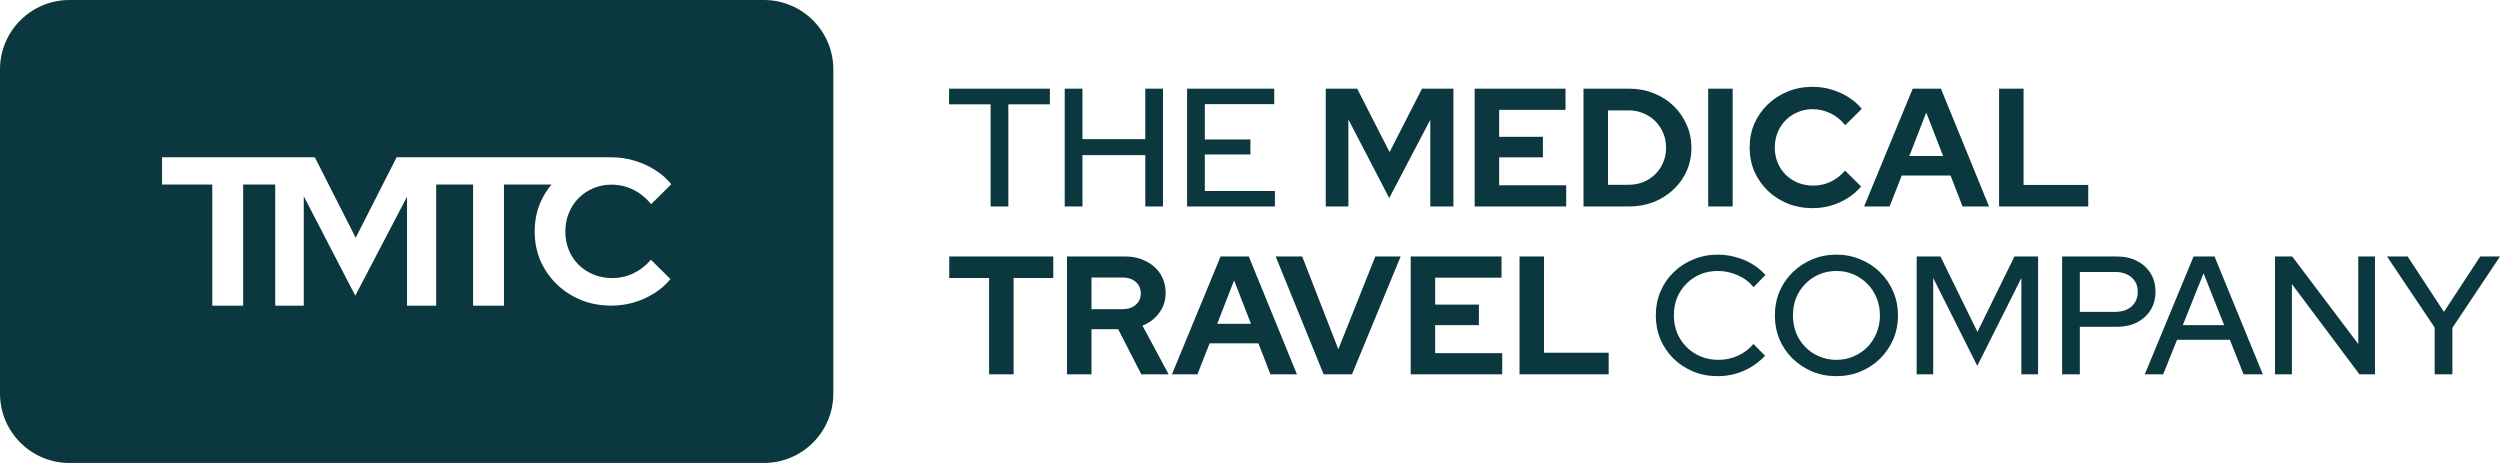
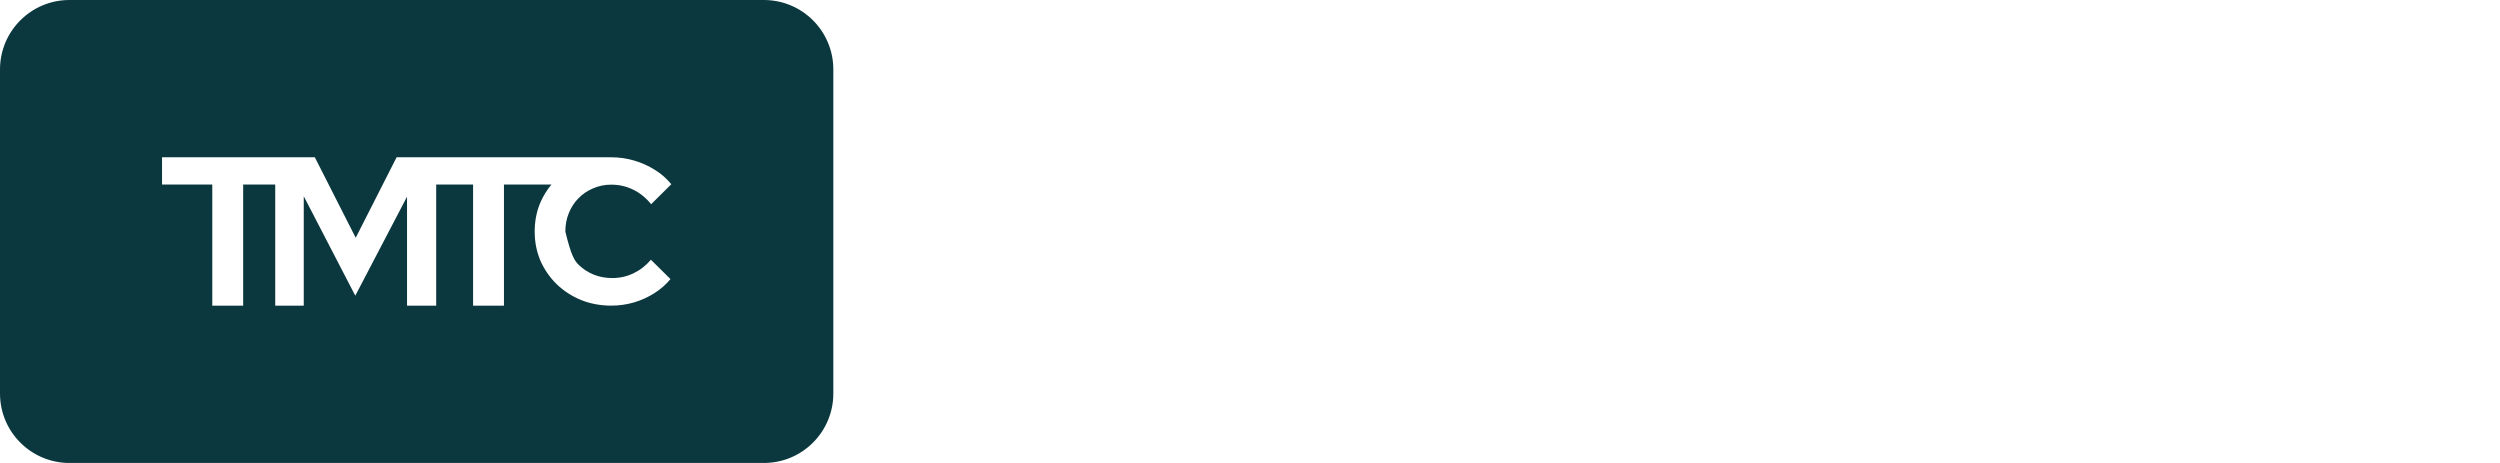
<svg xmlns="http://www.w3.org/2000/svg" width="216" height="40" viewBox="0 0 216 40" fill="none">
-   <path d="M148.417 22.001C148.952 22.001 149.473 22.073 149.979 22.219C150.494 22.355 150.966 22.554 151.394 22.815C151.831 23.077 152.21 23.392 152.531 23.761L151.51 24.808C151.13 24.352 150.669 24.008 150.124 23.775C149.579 23.533 149.01 23.412 148.417 23.412C147.872 23.412 147.366 23.508 146.899 23.702C146.442 23.896 146.044 24.168 145.703 24.517C145.363 24.856 145.095 25.258 144.9 25.724C144.716 26.189 144.624 26.698 144.624 27.251C144.624 27.794 144.716 28.298 144.9 28.763C145.095 29.228 145.368 29.635 145.718 29.984C146.068 30.333 146.477 30.605 146.943 30.799C147.41 30.993 147.916 31.09 148.461 31.09C149.054 31.09 149.614 30.974 150.139 30.741C150.674 30.499 151.126 30.159 151.496 29.723L152.502 30.741C152.162 31.1 151.773 31.415 151.335 31.686C150.907 31.948 150.44 32.151 149.935 32.297C149.438 32.433 148.933 32.5 148.417 32.5C147.658 32.5 146.953 32.369 146.302 32.107C145.66 31.836 145.091 31.463 144.595 30.988C144.108 30.503 143.728 29.946 143.456 29.315C143.194 28.676 143.063 27.988 143.062 27.251C143.062 26.514 143.193 25.83 143.456 25.2C143.728 24.56 144.108 24.003 144.595 23.528C145.091 23.044 145.665 22.67 146.316 22.408C146.968 22.137 147.668 22.001 148.417 22.001ZM158.661 22.001C159.4 22.001 160.091 22.137 160.732 22.408C161.384 22.67 161.953 23.044 162.439 23.528C162.926 24.003 163.306 24.56 163.578 25.2C163.85 25.83 163.986 26.514 163.986 27.251C163.986 27.988 163.85 28.676 163.578 29.315C163.306 29.946 162.926 30.503 162.439 30.988C161.953 31.463 161.384 31.836 160.732 32.107C160.091 32.369 159.4 32.5 158.661 32.5C157.922 32.5 157.231 32.369 156.589 32.107C155.947 31.836 155.378 31.463 154.882 30.988C154.395 30.503 154.016 29.946 153.744 29.315C153.482 28.676 153.35 27.988 153.35 27.251C153.35 26.514 153.482 25.83 153.744 25.2C154.016 24.561 154.396 24.003 154.882 23.528C155.378 23.044 155.947 22.67 156.589 22.408C157.231 22.137 157.922 22.001 158.661 22.001ZM91.003 24.021H87.574V32.34H85.458V24.021H82.015V22.16H91.003V24.021ZM97.179 22.16C97.869 22.16 98.478 22.296 99.003 22.567C99.538 22.829 99.956 23.198 100.258 23.673C100.559 24.148 100.71 24.695 100.71 25.315C100.71 25.965 100.525 26.538 100.155 27.032C99.795 27.526 99.314 27.894 98.711 28.137L100.973 32.34H98.608L96.61 28.442H94.305V32.34H92.189V22.16H97.179ZM112.054 32.34H109.763L108.727 29.664H104.511L103.46 32.34H101.257L105.459 22.16H107.896L112.054 32.34ZM115.632 30.173L118.827 22.16H121.016L116.813 32.34H114.362L110.219 22.16H112.51L115.632 30.173ZM129.732 23.992H123.998V26.319H127.777V28.094H123.998V30.508H129.791V32.34H121.883V22.16H129.732V23.992ZM133.402 30.479H138.99V32.34H131.287V22.16H133.402V30.479ZM170.852 28.675L174.047 22.16H176.09V32.34H174.646V24.021L170.837 31.612L167.029 24.021V32.34H165.6V22.16H167.656L170.852 28.675ZM182.894 22.16C183.565 22.16 184.149 22.291 184.645 22.553C185.14 22.805 185.53 23.159 185.812 23.614C186.094 24.07 186.234 24.598 186.234 25.199C186.234 25.8 186.093 26.329 185.812 26.784C185.53 27.24 185.135 27.599 184.63 27.86C184.134 28.112 183.555 28.238 182.894 28.238H179.698V32.34H178.166V22.16H182.894ZM195.508 32.34H193.845L192.662 29.358H188.096L186.899 32.34H185.31L189.525 22.16H191.335L195.508 32.34ZM203.754 29.722V22.16H205.198V32.34H203.855L198.02 24.545V32.34H196.561V22.16H198.049L203.754 29.722ZM211.156 26.944L214.293 22.16H216L211.886 28.326V32.34H210.354V28.297L206.239 22.16H208.02L211.156 26.944ZM158.676 23.412C158.141 23.412 157.645 23.508 157.188 23.702C156.73 23.896 156.331 24.168 155.99 24.517C155.65 24.856 155.383 25.258 155.188 25.724C155.004 26.189 154.911 26.693 154.911 27.236C154.911 27.789 155.004 28.302 155.188 28.777C155.383 29.242 155.65 29.65 155.99 29.999C156.331 30.338 156.73 30.605 157.188 30.799C157.645 30.993 158.141 31.09 158.676 31.09C159.201 31.09 159.687 30.993 160.135 30.799C160.592 30.605 160.991 30.338 161.331 29.999C161.671 29.65 161.938 29.243 162.133 28.777C162.327 28.302 162.425 27.794 162.425 27.251C162.425 26.698 162.327 26.189 162.133 25.724C161.938 25.258 161.671 24.856 161.331 24.517C160.991 24.168 160.592 23.896 160.135 23.702C159.687 23.508 159.201 23.412 158.676 23.412ZM188.592 28.094H192.167L190.387 23.614L188.592 28.094ZM105.167 27.977H108.085L106.626 24.226L105.167 27.977ZM179.698 26.944H182.732C183.335 26.944 183.813 26.79 184.163 26.48C184.523 26.16 184.702 25.737 184.702 25.214C184.702 24.691 184.523 24.274 184.163 23.964C183.813 23.654 183.335 23.498 182.732 23.498H179.698V26.944ZM94.305 26.712H96.989C97.466 26.712 97.845 26.586 98.127 26.334C98.419 26.082 98.565 25.752 98.565 25.345C98.565 24.938 98.419 24.608 98.127 24.356C97.845 24.104 97.466 23.977 96.989 23.977H94.305V26.712ZM156.596 7.5C157.16 7.5 157.704 7.577 158.229 7.732C158.755 7.888 159.241 8.106 159.688 8.387C160.146 8.668 160.535 9.008 160.856 9.405L159.426 10.815C159.056 10.36 158.629 10.016 158.143 9.783C157.666 9.551 157.15 9.435 156.596 9.435C156.139 9.435 155.71 9.522 155.312 9.696C154.913 9.861 154.567 10.093 154.275 10.394C153.984 10.684 153.755 11.033 153.59 11.44C153.424 11.838 153.342 12.275 153.342 12.75C153.342 13.215 153.425 13.652 153.59 14.059C153.755 14.456 153.989 14.805 154.29 15.105C154.592 15.396 154.942 15.624 155.341 15.789C155.749 15.954 156.192 16.036 156.669 16.036C157.204 16.036 157.704 15.925 158.171 15.702C158.638 15.479 159.051 15.159 159.411 14.742L160.798 16.109C160.477 16.497 160.092 16.831 159.645 17.112C159.197 17.393 158.711 17.611 158.186 17.767C157.67 17.912 157.14 17.984 156.596 17.984C155.837 17.984 155.127 17.854 154.466 17.592C153.805 17.32 153.226 16.948 152.729 16.473C152.243 15.998 151.858 15.445 151.576 14.815C151.304 14.175 151.168 13.487 151.168 12.75C151.168 12.004 151.304 11.315 151.576 10.685C151.858 10.045 152.248 9.488 152.744 9.013C153.24 8.538 153.814 8.169 154.466 7.907C155.127 7.636 155.837 7.5 156.596 7.5ZM90.71 9.013H87.121V17.84H85.589V9.013H82V7.66H90.71V9.013ZM93.524 12.023H98.952V7.66H100.483V17.84H98.952V13.404H93.524V17.84H91.992V7.66H93.524V12.023ZM110.094 8.998H104.097V12.052H108.036V13.346H104.097V16.502H110.152V17.84H102.565V7.66H110.094V8.998ZM120.06 13.143L122.861 7.66H125.575V17.84H123.576V10.351L120.03 17.112L116.5 10.321V17.84H114.545V7.66H117.259L120.06 13.143ZM135.261 9.492H129.526V11.819H133.306V13.593H129.526V16.007H135.319V17.84H127.411V7.66H135.261V9.492ZM140.739 7.66C141.508 7.66 142.218 7.791 142.87 8.053C143.522 8.305 144.091 8.664 144.577 9.129C145.063 9.594 145.443 10.137 145.715 10.758C145.997 11.378 146.138 12.047 146.138 12.765C146.138 13.482 146.002 14.151 145.729 14.771C145.457 15.382 145.073 15.921 144.577 16.386C144.091 16.841 143.522 17.199 142.87 17.461C142.218 17.713 141.508 17.84 140.739 17.84H136.814V7.66H140.739ZM149.702 17.84H147.587V7.66H149.702V17.84ZM171.854 17.84H169.563L168.527 15.164H164.311L163.261 17.84H161.058L165.259 7.66H167.695L171.854 17.84ZM174.836 15.979H180.424V17.84H172.721V7.66H174.836V15.979ZM138.931 15.964H140.71C141.167 15.964 141.59 15.886 141.979 15.73C142.378 15.566 142.724 15.339 143.016 15.048C143.317 14.757 143.546 14.417 143.701 14.029C143.866 13.642 143.949 13.22 143.949 12.765C143.949 12.309 143.867 11.887 143.701 11.499C143.536 11.102 143.307 10.758 143.016 10.467C142.724 10.176 142.378 9.948 141.979 9.783C141.59 9.618 141.167 9.536 140.71 9.536H138.931V15.964ZM164.968 13.477H167.886L166.427 9.725L164.968 13.477Z" fill="#0B383E" />
-   <path fill-rule="evenodd" clip-rule="evenodd" d="M6 0C2.686 0 0 2.686 0 6V34C0 37.314 2.686 40 6 40H66C69.314 40 72 37.314 72 34V6C72 2.686 69.314 0 66 0H6ZM18.341 26.409V15.945H14V13.59H27.201L30.733 20.544L34.266 13.59H52.843C53.519 13.593 54.171 13.688 54.8 13.874C55.44 14.064 56.033 14.331 56.578 14.674C57.135 15.018 57.609 15.433 58 15.918L56.258 17.643C55.808 17.086 55.286 16.665 54.694 16.381C54.113 16.096 53.485 15.954 52.81 15.954C52.253 15.954 51.731 16.061 51.245 16.274C50.76 16.475 50.339 16.76 49.983 17.127C49.628 17.483 49.349 17.909 49.148 18.407C48.947 18.893 48.846 19.426 48.846 20.007C48.846 20.576 48.947 21.109 49.148 21.607C49.349 22.092 49.634 22.519 50.001 22.886C50.368 23.242 50.795 23.52 51.281 23.722C51.779 23.923 52.318 24.024 52.899 24.024C53.55 24.024 54.161 23.888 54.729 23.615C55.298 23.343 55.802 22.951 56.24 22.442L57.929 24.113C57.538 24.587 57.07 24.996 56.525 25.339C55.98 25.683 55.387 25.95 54.747 26.139C54.119 26.317 53.473 26.406 52.81 26.406C51.885 26.406 51.02 26.246 50.215 25.926C49.409 25.594 48.704 25.138 48.099 24.557C47.507 23.977 47.039 23.301 46.695 22.531C46.363 21.749 46.197 20.907 46.197 20.007C46.197 19.094 46.363 18.253 46.695 17.483C46.943 16.917 47.26 16.405 47.645 15.945H43.542V26.409H40.875V15.945H37.687V26.409H35.167V16.993L30.697 25.547L26.245 16.956V26.409H23.78V15.945H21.009V26.409H18.341Z" fill="#0B383E" />
+   <path fill-rule="evenodd" clip-rule="evenodd" d="M6 0C2.686 0 0 2.686 0 6V34C0 37.314 2.686 40 6 40H66C69.314 40 72 37.314 72 34V6C72 2.686 69.314 0 66 0H6ZM18.341 26.409V15.945H14V13.59H27.201L30.733 20.544L34.266 13.59H52.843C53.519 13.593 54.171 13.688 54.8 13.874C55.44 14.064 56.033 14.331 56.578 14.674C57.135 15.018 57.609 15.433 58 15.918L56.258 17.643C55.808 17.086 55.286 16.665 54.694 16.381C54.113 16.096 53.485 15.954 52.81 15.954C52.253 15.954 51.731 16.061 51.245 16.274C50.76 16.475 50.339 16.76 49.983 17.127C49.628 17.483 49.349 17.909 49.148 18.407C48.947 18.893 48.846 19.426 48.846 20.007C49.349 22.092 49.634 22.519 50.001 22.886C50.368 23.242 50.795 23.52 51.281 23.722C51.779 23.923 52.318 24.024 52.899 24.024C53.55 24.024 54.161 23.888 54.729 23.615C55.298 23.343 55.802 22.951 56.24 22.442L57.929 24.113C57.538 24.587 57.07 24.996 56.525 25.339C55.98 25.683 55.387 25.95 54.747 26.139C54.119 26.317 53.473 26.406 52.81 26.406C51.885 26.406 51.02 26.246 50.215 25.926C49.409 25.594 48.704 25.138 48.099 24.557C47.507 23.977 47.039 23.301 46.695 22.531C46.363 21.749 46.197 20.907 46.197 20.007C46.197 19.094 46.363 18.253 46.695 17.483C46.943 16.917 47.26 16.405 47.645 15.945H43.542V26.409H40.875V15.945H37.687V26.409H35.167V16.993L30.697 25.547L26.245 16.956V26.409H23.78V15.945H21.009V26.409H18.341Z" fill="#0B383E" />
</svg>